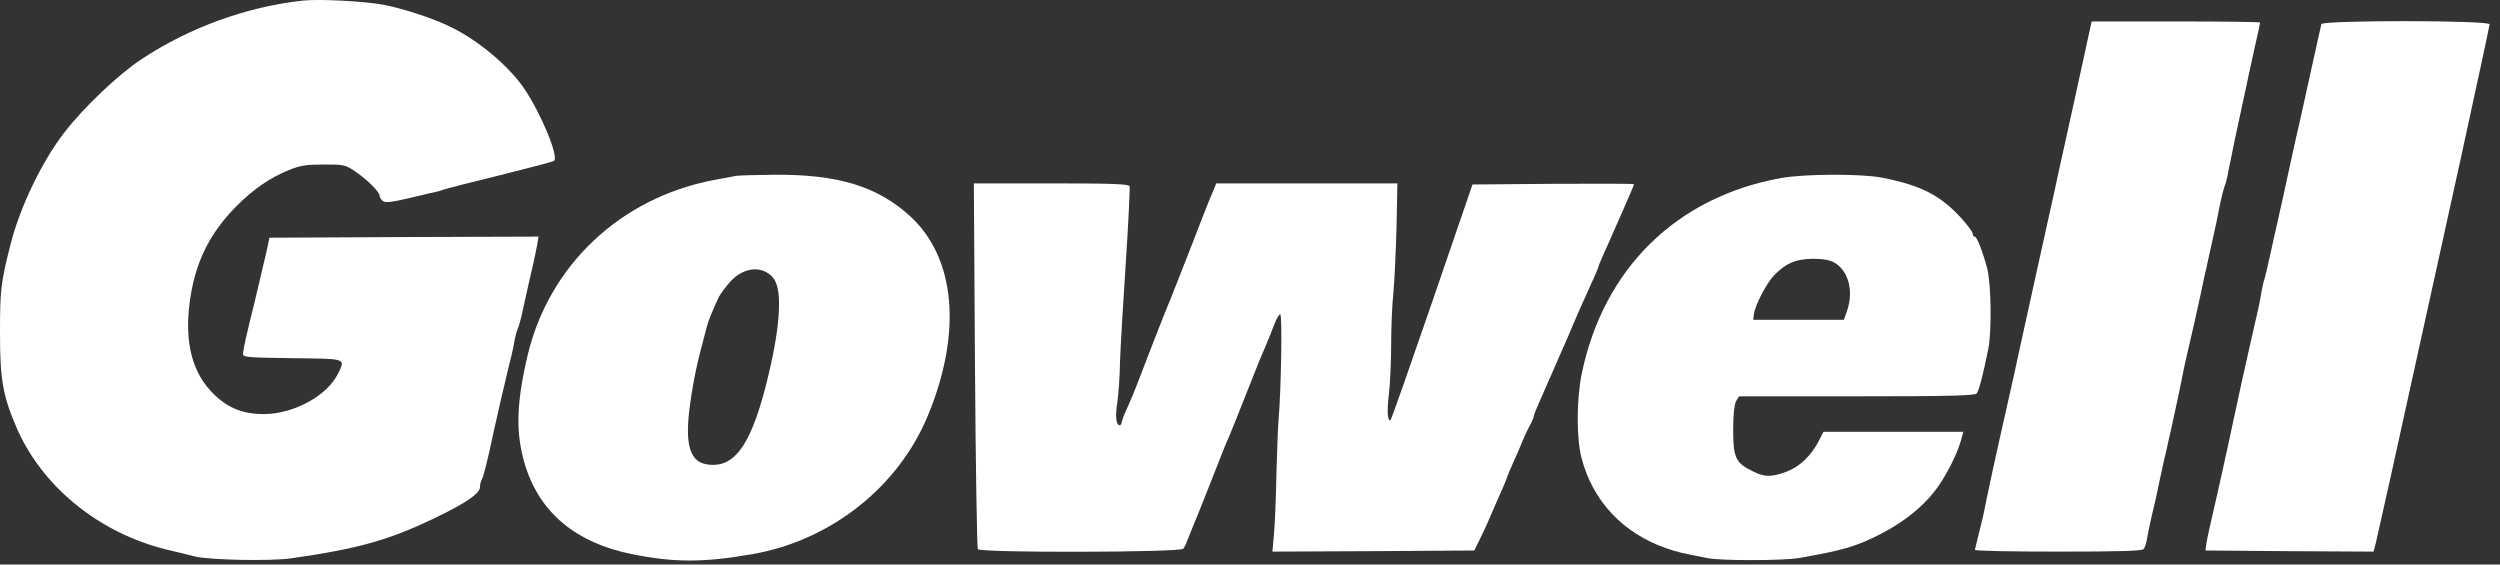
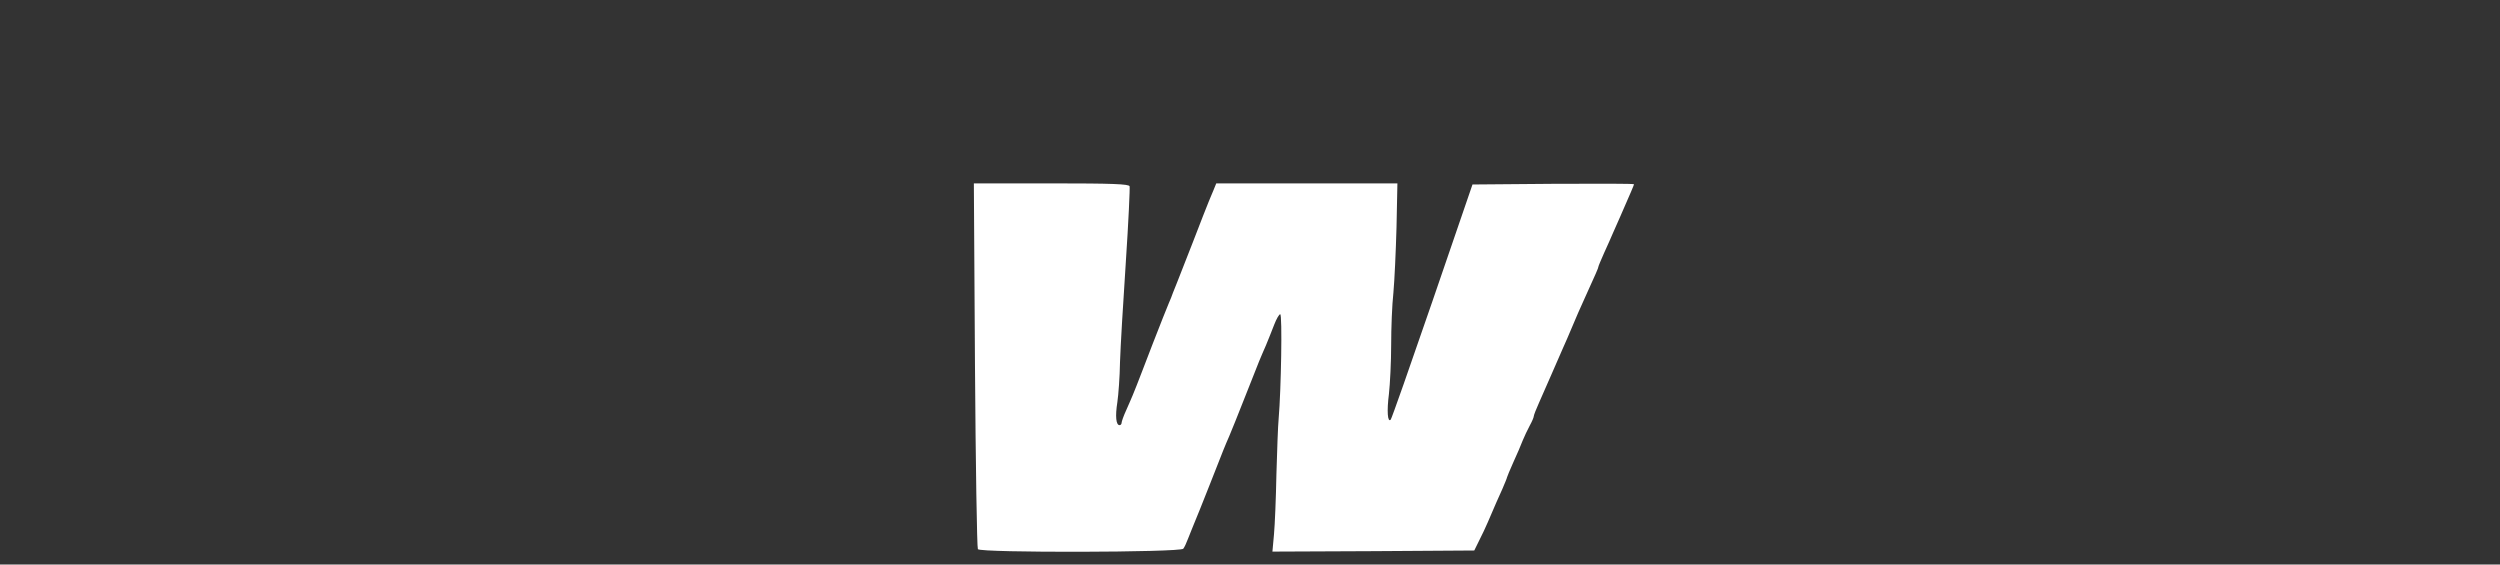
<svg xmlns="http://www.w3.org/2000/svg" width="186" height="42" viewBox="0 0 186 42" fill="none">
  <rect x="0" y="0" width="186" height="42" fill="#333333" stroke="none" />
-   <path d="M22.527 0.044C18.35 0.506 14.09 2.041 10.509 4.417C8.802 5.54 6.183 8.032 4.757 9.897C3.1 12.042 1.442 15.508 0.763 18.264C0.05 21.086 0 21.631 0 24.783C0 28.232 0.215 29.437 1.21 31.764C3.1 36.187 7.36 39.653 12.399 40.89C13.129 41.056 14.073 41.286 14.488 41.402C15.598 41.666 20.157 41.765 21.698 41.534C26.671 40.824 28.926 40.181 32.307 38.563C34.645 37.441 35.706 36.715 35.706 36.253C35.706 36.071 35.772 35.791 35.871 35.626C35.954 35.477 36.17 34.636 36.368 33.777C36.551 32.919 36.75 32.028 36.8 31.797C36.849 31.566 36.965 31.054 37.065 30.642C37.148 30.229 37.297 29.635 37.363 29.321C37.446 29.008 37.595 28.364 37.695 27.919C37.811 27.456 37.96 26.796 38.059 26.433C38.142 26.07 38.258 25.542 38.291 25.278C38.341 24.997 38.441 24.634 38.523 24.453C38.606 24.271 38.805 23.562 38.938 22.885C39.187 21.73 39.319 21.169 39.7 19.502C39.783 19.139 39.899 18.561 39.966 18.214L40.065 17.604L30.053 17.637L20.041 17.686L19.925 18.264C19.858 18.578 19.742 19.139 19.643 19.502C19.56 19.865 19.394 20.525 19.295 20.987C19.013 22.175 18.814 23.034 18.615 23.793C18.367 24.799 18.118 25.905 18.085 26.268C18.052 26.582 18.168 26.598 21.748 26.648C25.826 26.697 25.693 26.648 25.163 27.77C24.367 29.437 21.864 30.807 19.61 30.807C17.969 30.807 16.792 30.295 15.665 29.074C14.14 27.423 13.659 24.997 14.223 21.779C14.67 19.254 15.714 17.241 17.554 15.376C18.847 14.072 20.041 13.247 21.533 12.636C22.345 12.306 22.809 12.24 24.102 12.24C25.627 12.24 25.71 12.257 26.489 12.801C27.384 13.412 28.23 14.287 28.246 14.567C28.246 14.666 28.346 14.848 28.478 14.947C28.66 15.112 29.125 15.046 30.55 14.716C31.561 14.468 32.49 14.254 32.606 14.237C32.705 14.204 32.921 14.138 33.053 14.088C33.186 14.039 35.042 13.56 37.148 13.049C39.269 12.521 41.093 12.042 41.209 11.976C41.623 11.729 40.247 8.411 38.971 6.546C37.844 4.912 35.639 3.048 33.633 2.057C32.374 1.414 30.086 0.655 28.544 0.357C27.152 0.093 23.754 -0.088 22.527 0.044Z" fill="white" />
-   <path d="M154.26 7.818C153.497 11.251 152.851 14.205 152.817 14.386C152.784 14.568 152.221 17.093 151.574 19.997C150.928 22.902 150.331 25.609 150.248 26.021C150.165 26.434 149.734 28.414 149.27 30.444C148.441 34.092 147.845 36.881 147.596 38.151C147.513 38.514 147.347 39.257 147.198 39.802C147.065 40.346 146.949 40.842 146.933 40.907C146.933 40.99 149.718 41.04 153.132 41.04C157.89 41.04 159.365 40.99 159.498 40.842C159.581 40.726 159.697 40.363 159.746 40.049C159.846 39.472 160.028 38.597 160.36 37.244C160.443 36.831 160.608 36.121 160.691 35.676C160.791 35.214 160.94 34.537 161.023 34.157C161.122 33.761 161.271 33.118 161.354 32.705C161.454 32.293 161.603 31.633 161.686 31.22C162.067 29.487 162.2 28.86 162.349 28.084C162.432 27.622 162.581 26.962 162.664 26.599C163.078 24.833 163.559 22.721 163.692 22.06C163.774 21.648 163.924 20.988 164.007 20.575C164.106 20.162 164.255 19.502 164.338 19.09C164.437 18.677 164.57 18.017 164.67 17.604C164.868 16.746 164.935 16.383 165.183 15.129C165.283 14.634 165.432 14.073 165.498 13.891C165.581 13.71 165.681 13.33 165.73 13.066C165.78 12.785 165.88 12.241 165.979 11.828C166.062 11.415 166.178 10.854 166.228 10.59C166.526 9.22 166.874 7.554 166.99 7.042C167.057 6.728 167.206 6.085 167.289 5.639C167.388 5.177 167.62 4.121 167.802 3.296C168.001 2.454 168.151 1.728 168.151 1.678C168.151 1.629 165.333 1.596 161.885 1.596H155.619L154.26 7.818Z" fill="white" />
-   <path d="M172.709 1.794C172.676 1.909 172.344 3.411 171.963 5.144C171.582 6.86 171.184 8.725 171.051 9.27C170.919 9.815 170.62 11.151 170.388 12.241C170.156 13.33 169.891 14.535 169.808 14.914C169.709 15.31 169.576 15.938 169.493 16.317C169.41 16.713 169.261 17.357 169.162 17.769C169.079 18.182 168.913 18.925 168.797 19.42C168.698 19.915 168.548 20.509 168.482 20.74C168.399 20.971 168.3 21.45 168.233 21.813C168.151 22.407 168.035 22.919 167.488 25.279C167.189 26.582 166.443 29.933 166.161 31.302C165.863 32.755 164.835 37.392 164.421 39.142C164.288 39.686 164.172 40.313 164.139 40.544L164.089 40.957L170.339 41.007L176.588 41.04L176.754 40.429C176.837 40.082 177.284 38.085 177.748 36.006C178.61 32.078 179.406 28.447 183.069 11.845C184.246 6.448 185.224 1.926 185.224 1.81C185.224 1.497 172.809 1.497 172.709 1.794Z" fill="white" />
-   <path d="M54.685 13.099C54.503 13.132 53.79 13.264 53.094 13.396C46.132 14.732 40.811 19.766 39.236 26.516C38.391 30.147 38.358 32.358 39.104 34.718C40.214 38.184 42.866 40.379 46.977 41.221C50.16 41.864 52.365 41.864 56.011 41.221C61.83 40.198 66.852 36.22 69.04 30.906C71.593 24.734 71.096 19.189 67.714 16.086C65.278 13.858 62.344 12.967 57.603 13C56.177 13.016 54.868 13.049 54.685 13.099ZM57.536 20.69C58.266 21.598 58.05 24.569 56.94 28.843C55.779 33.299 54.536 34.9 52.53 34.537C51.37 34.322 50.989 33.134 51.271 30.642C51.486 28.86 51.785 27.308 52.282 25.476C52.365 25.146 52.514 24.618 52.58 24.321C52.713 23.826 53.028 23.067 53.492 22.077C53.608 21.862 53.973 21.367 54.304 20.987C55.315 19.849 56.741 19.717 57.536 20.69Z" fill="white" />
-   <path d="M132.511 13.247C124.721 14.65 119.284 19.997 117.676 27.836C117.294 29.701 117.278 32.672 117.676 34.107C118.504 37.293 120.775 39.686 123.975 40.791C124.754 41.072 125.085 41.138 127.008 41.518C128.019 41.732 132.661 41.716 133.838 41.518C137.136 40.94 138.114 40.659 139.971 39.702C141.562 38.877 142.921 37.821 143.883 36.616C144.662 35.659 145.607 33.843 145.905 32.738L146.071 32.127H140.866H135.661L135.329 32.787C134.749 33.909 133.904 34.718 132.909 35.098C131.766 35.51 131.285 35.51 130.373 35.048C129.13 34.438 128.948 34.041 128.948 31.995C128.948 30.889 129.03 30.097 129.163 29.849L129.379 29.486H138.131C145.01 29.486 146.933 29.437 147.065 29.272C147.231 29.074 147.53 27.935 147.927 25.971C148.193 24.634 148.143 21.119 147.845 19.964C147.496 18.66 147.082 17.604 146.916 17.604C146.833 17.604 146.767 17.505 146.767 17.389C146.767 17.257 146.386 16.746 145.922 16.234C144.38 14.534 142.888 13.775 140.004 13.214C138.462 12.917 134.202 12.933 132.511 13.247ZM136.473 19.535C137.534 20.145 137.932 21.664 137.418 23.133L137.186 23.793H133.804H130.439L130.489 23.38C130.589 22.67 131.451 21.02 132.031 20.442C132.909 19.568 133.605 19.271 134.865 19.254C135.611 19.254 136.125 19.337 136.473 19.535Z" fill="white" />
  <path d="M72.538 27.16C72.588 34.603 72.687 40.759 72.754 40.858C72.919 41.138 87.822 41.105 88.037 40.825C88.12 40.726 88.286 40.362 88.402 40.049C88.534 39.735 88.717 39.24 88.833 38.976C88.949 38.696 89.479 37.408 89.993 36.088C91.087 33.299 91.12 33.216 91.452 32.457C91.584 32.144 92.132 30.807 92.645 29.487C93.756 26.648 93.772 26.648 94.187 25.691C94.353 25.278 94.635 24.602 94.8 24.156C94.966 23.727 95.165 23.38 95.248 23.38C95.414 23.38 95.314 29.041 95.132 31.137C95.082 31.632 95.016 33.497 94.966 35.263C94.933 37.029 94.85 39.059 94.784 39.768L94.668 41.039L102.177 41.006L109.686 40.957L110.051 40.214C110.266 39.801 110.548 39.191 110.697 38.844C111.277 37.474 111.443 37.128 111.774 36.385C111.957 35.956 112.123 35.56 112.123 35.51C112.123 35.477 112.338 34.966 112.587 34.405C112.852 33.827 113.167 33.101 113.283 32.787C113.416 32.474 113.648 31.962 113.813 31.665C113.979 31.368 114.112 31.054 114.112 30.972C114.112 30.889 114.294 30.427 114.51 29.949C114.725 29.47 115.139 28.513 115.438 27.836C115.736 27.16 116.101 26.301 116.267 25.938C116.432 25.575 116.764 24.816 116.996 24.255C117.228 23.677 117.609 22.836 117.825 22.357C118.77 20.277 118.919 19.931 118.919 19.848C118.919 19.799 119.118 19.337 119.35 18.809C119.598 18.281 119.88 17.62 119.996 17.356C120.112 17.076 120.361 16.531 120.543 16.119C121.289 14.419 121.571 13.759 121.571 13.709C121.571 13.66 118.869 13.66 115.57 13.676L109.553 13.726L106.569 22.423C104.928 27.193 103.536 31.154 103.47 31.22C103.238 31.467 103.171 30.592 103.337 29.305C103.42 28.546 103.503 26.912 103.503 25.658C103.503 24.42 103.569 22.671 103.669 21.779C103.751 20.888 103.851 18.693 103.901 16.894L103.967 13.643H97.237H90.49L90.275 14.171C90.142 14.468 89.993 14.864 89.91 15.046C89.827 15.227 89.314 16.564 88.75 18.017C88.186 19.469 87.656 20.822 87.573 21.02C87.49 21.235 87.358 21.565 87.275 21.763C87.208 21.977 87.059 22.324 86.96 22.555C86.86 22.786 86.313 24.156 85.75 25.608C85.203 27.061 84.656 28.43 84.573 28.661C84.473 28.892 84.341 29.223 84.274 29.404C84.191 29.586 83.993 30.081 83.794 30.51C83.595 30.939 83.445 31.368 83.445 31.467C83.445 31.549 83.379 31.632 83.296 31.632C83.031 31.632 82.965 30.972 83.13 29.932C83.213 29.371 83.313 28.018 83.329 26.928C83.363 25.839 83.561 22.506 83.76 19.518C83.959 16.531 84.075 13.973 84.042 13.858C83.976 13.693 82.816 13.643 78.207 13.643H72.455L72.538 27.16Z" fill="white" />
</svg>